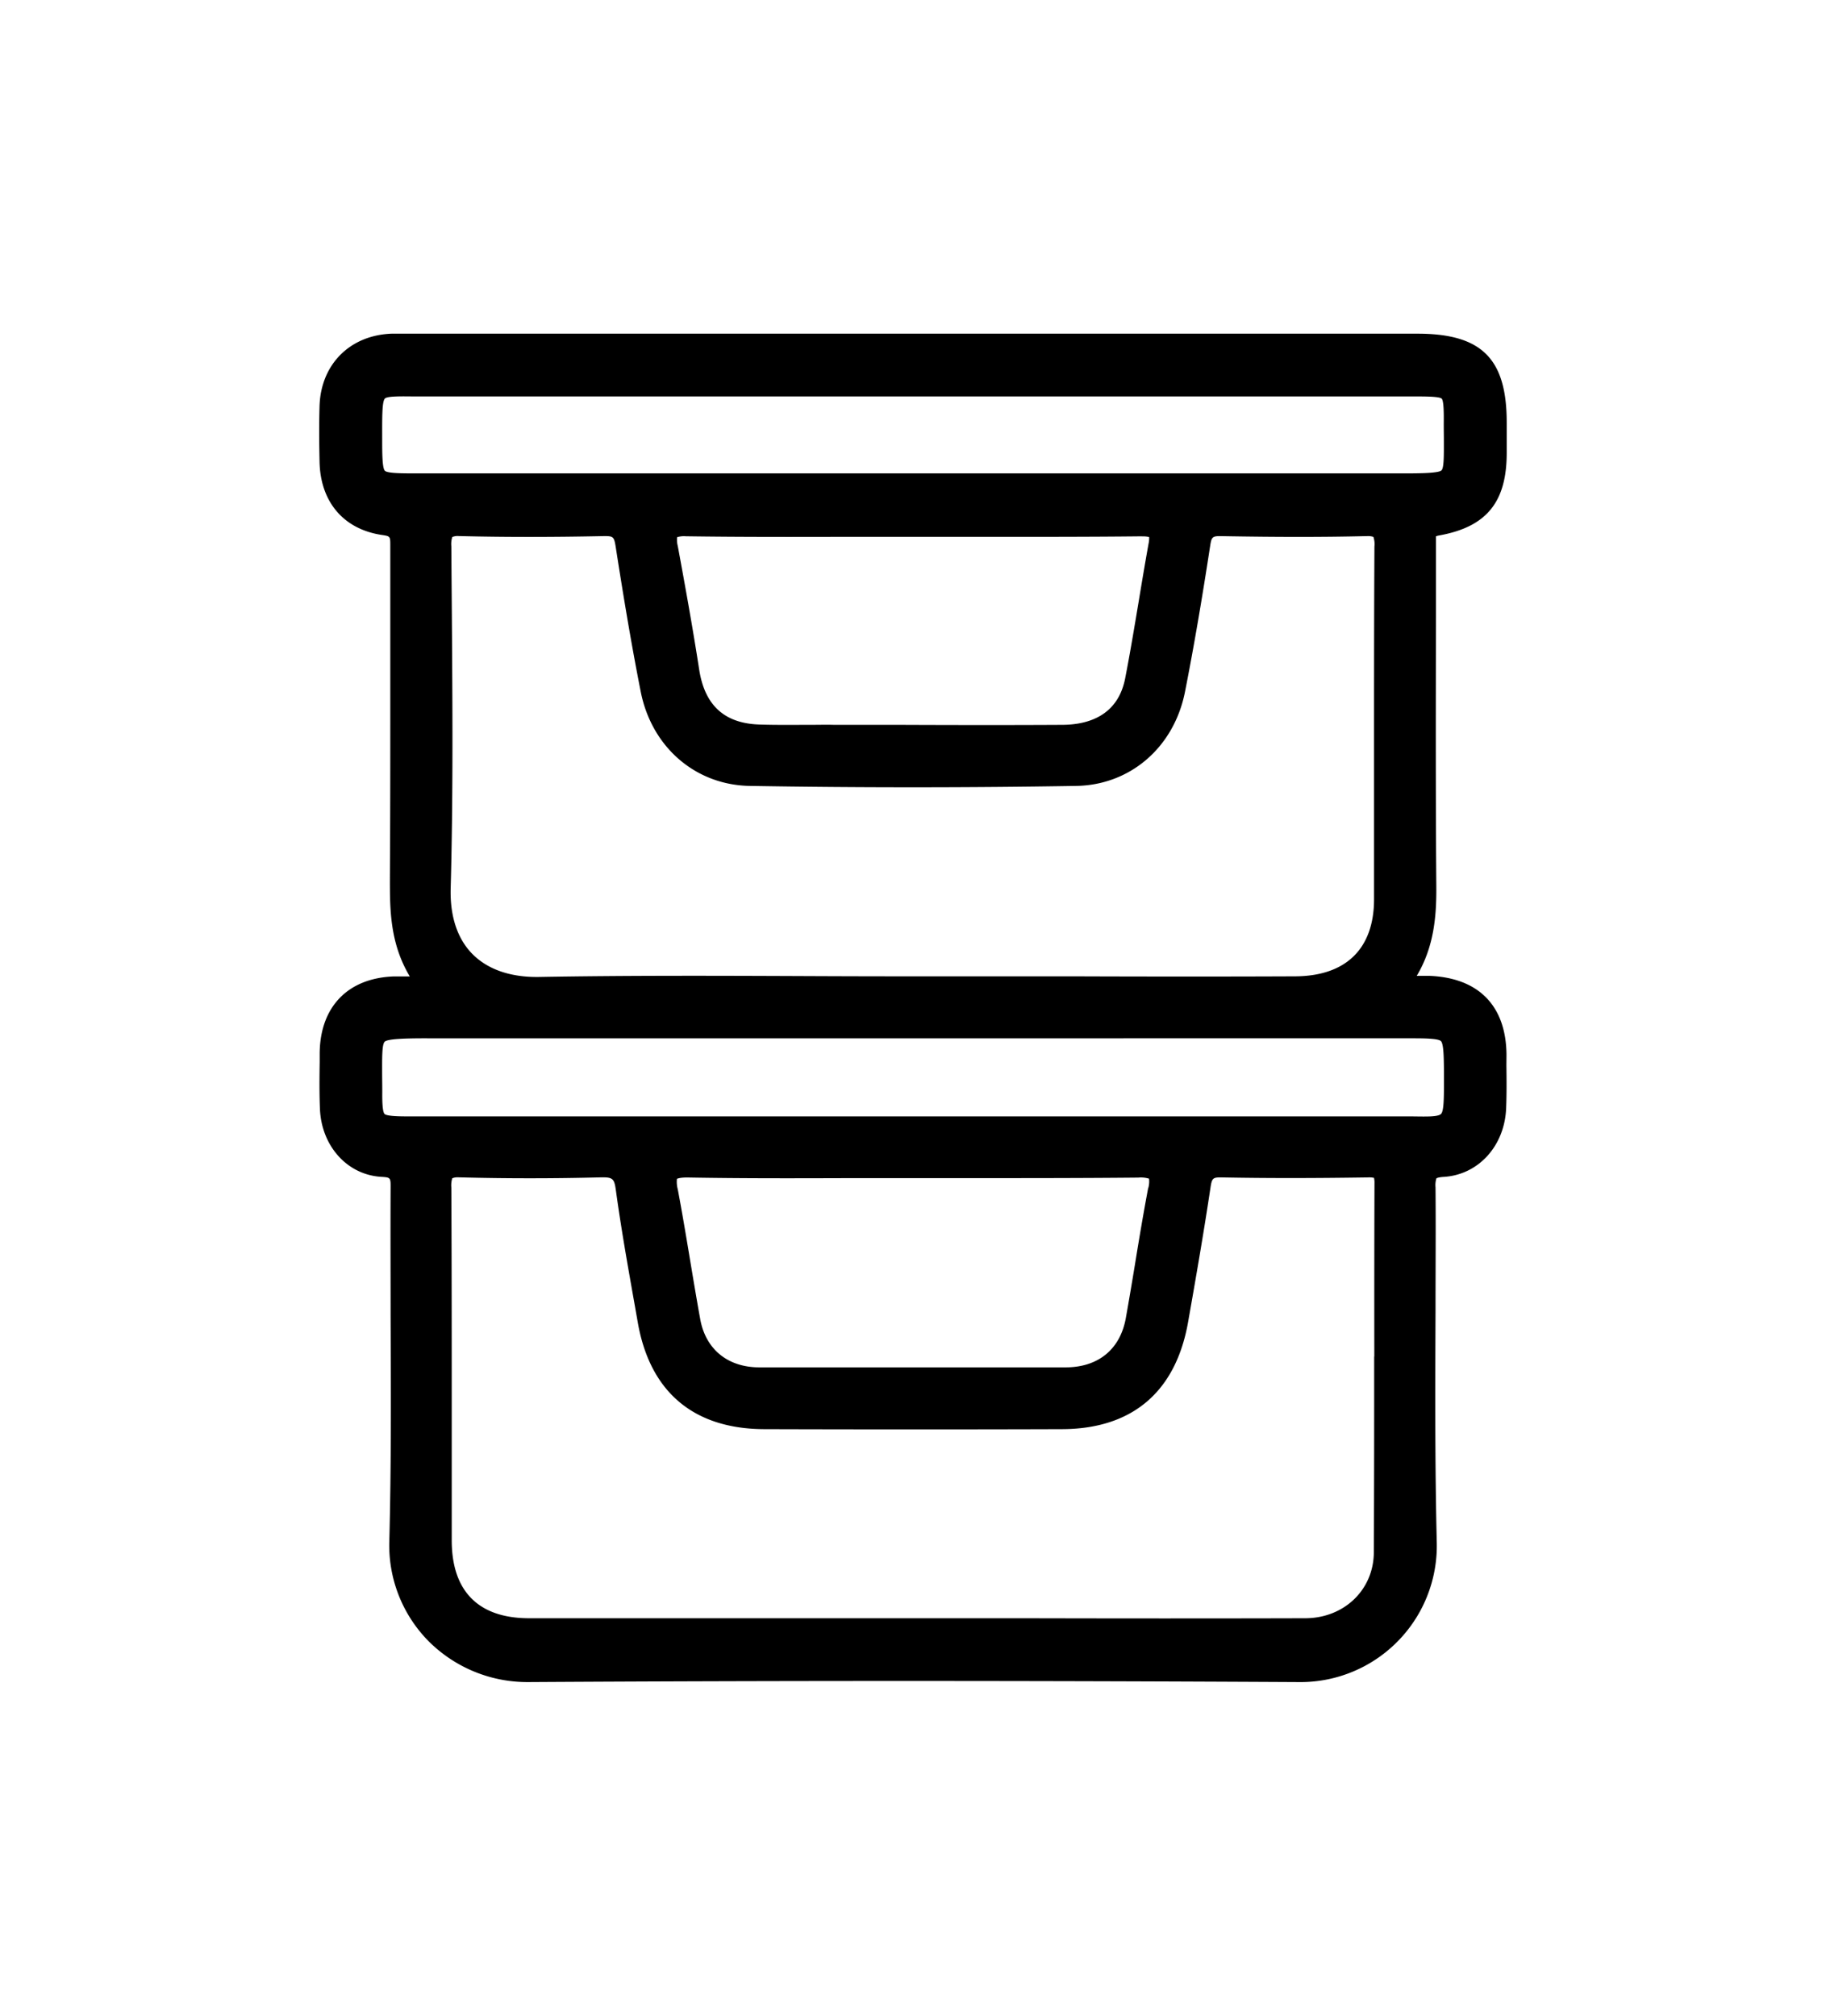
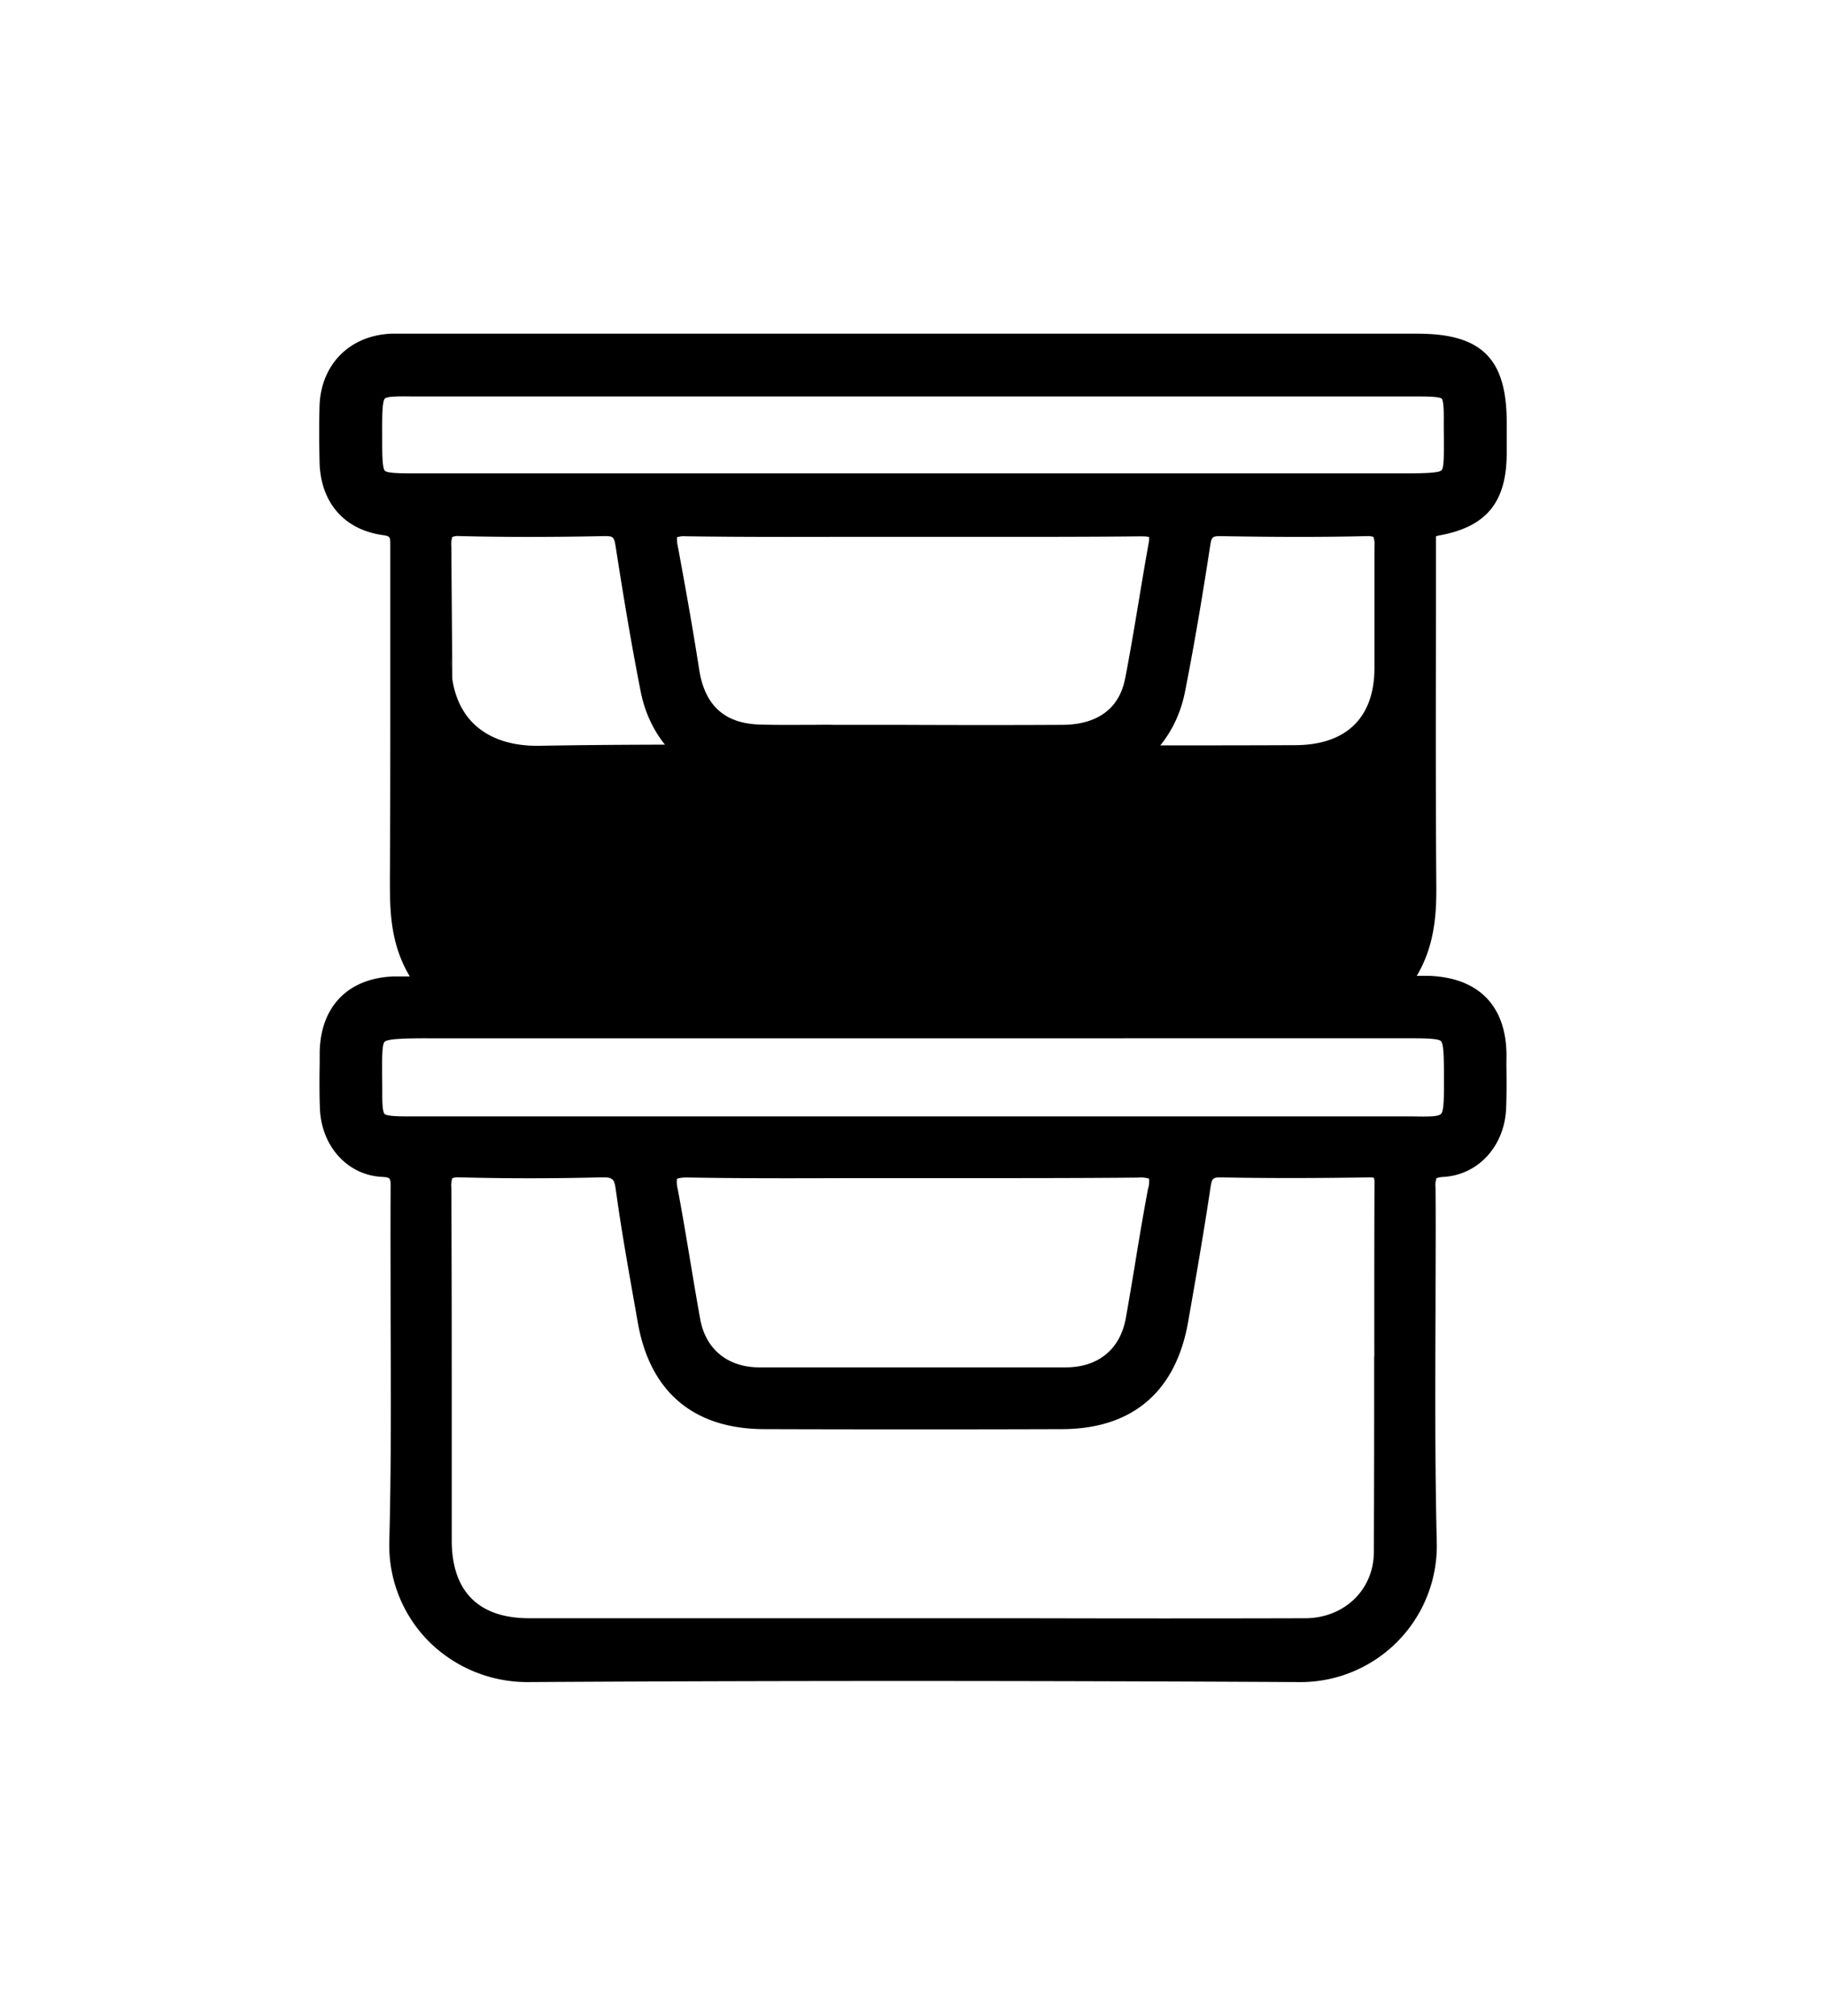
<svg xmlns="http://www.w3.org/2000/svg" id="Capa_1" data-name="Capa 1" viewBox="0 0 414 457">
-   <path d="M341.56,239.13c-.09-11.08-6.29-17.44-17.47-17.89-.69,0-1.36,0-2,0l-.88,0c3.93-6.58,4.49-13.57,4.44-20.23-.16-20.47-.12-41.3-.08-61.44q0-8,0-16c0-.36,0-.72,0-1.08s0-.66,0-.9a4,4,0,0,1,.74-.2c10.69-1.93,15.27-7.5,15.3-18.62,0-1.76,0-3.51,0-5.26V95.79c0-14.5-5.69-20.14-20.25-20.14H91.76c-1,0-2,0-3,0-9.49.37-16,7-16.31,16.36-.13,4.5-.08,8.9,0,12.61.16,9.14,5.44,15.37,14.13,16.66,1.92.29,1.92.29,1.91,2.58,0,11.44,0,23.06,0,34.31,0,13.33,0,27.11-.09,40.66,0,7-.1,14.84,4.51,22.54-1.3,0-2.43,0-3.59,0-10.43.36-16.73,6.86-16.84,17.39l0,2c-.05,3.49-.09,7.1.06,10.67.36,8.41,6.17,14.87,13.81,15.37,2.23.14,2.23.14,2.21,2.6-.05,9.66,0,19.48,0,29,.07,16.71.15,34-.29,50.95A30.9,30.9,0,0,0,97.09,372a31.64,31.64,0,0,0,22.85,9.35h.21c55.49-.33,112.38-.33,173.93,0h.18a30.91,30.91,0,0,0,31.49-31.73c-.42-17.45-.35-35.23-.28-52.42,0-9.18.08-18.67,0-28a5.18,5.18,0,0,1,.2-2.05s.31-.25,1.63-.33c7.87-.46,13.84-7,14.18-15.58.13-3.26.1-6.56.06-9.75Zm-30,68.42c0,14.53,0,29.56-.08,44.33,0,8.54-6.74,15-15.58,15-21.29.06-42.94.05-63.87,0H196.28q-38.16,0-76.32,0c-11.47,0-17.53-6.11-17.54-17.64q0-12.63,0-25.25c0-17.94,0-36.5-.09-54.76a5.4,5.4,0,0,1,.21-2.1,3.32,3.32,0,0,1,1.55-.2h.34c10.34.27,21,.27,31.62,0,2.84-.07,3.21.21,3.57,2.82,1.17,8.55,2.7,17.18,4.18,25.52l.81,4.59c2.77,15.75,12.69,24.11,28.69,24.15,23.31.07,46,.07,67.51,0,15.89-.05,25.77-8.45,28.56-24.28,1.72-9.76,3.53-20.15,5.09-30.57.32-2.07.54-2.26,2.6-2.22,9.95.19,20.45.19,33.07,0a4.87,4.87,0,0,1,1.39.1,4.83,4.83,0,0,1,.11,1.27C311.58,281.45,311.58,294.72,311.59,307.55Zm-51.23-38.26c-1.09,5.78-2.08,11.66-3,17.35-.66,4-1.35,8.11-2.07,12.15C254,305.9,249,310,241.6,310c-24.67,0-47.38,0-69.43,0-7.16,0-12.17-4.09-13.41-10.91-.79-4.35-1.53-8.8-2.25-13.1-.89-5.37-1.82-10.93-2.85-16.39a6.4,6.4,0,0,1-.18-2.34h0c.05,0,.55-.34,2.61-.3,12.36.22,24.93.18,37.07.14q13.83,0,27.67,0c12.21,0,24.83,0,37.25-.12a6.34,6.34,0,0,1,2.43.24A5.37,5.37,0,0,1,260.36,269.29ZM86.64,243.61c0-3.64-.07-6.79.58-7.44s4.69-.78,9.64-.77h2.19q77.83,0,155.66,0H320c2.56,0,6.06,0,6.7.64s.65,4,.68,6.68v.41c0,4.85.08,8.67-.66,9.41s-3.61.59-7.08.56H173.5q-40.62,0-81.23,0c-1.24,0-4.53,0-5.08-.55s-.53-3.68-.52-4.87C86.67,246.18,86.65,244.83,86.64,243.61Zm172.29-122a6,6,0,0,1,1.61.14,5.83,5.83,0,0,1-.13,1.49c-.8,4.45-1.56,9-2.28,13.36-.94,5.61-1.9,11.4-3,17.06-1.65,8.76-8.63,10.63-14.19,10.67-12.39.07-25,.05-37.18,0H189.06c-1.68-.05-3.41,0-5.11,0-3.87,0-7.88.06-11.79-.07-7.91-.26-12.38-4.34-13.64-12.47-1.51-9.76-3.3-19.6-4.85-28a5.61,5.61,0,0,1-.15-2,5.2,5.2,0,0,1,2-.21c12.52.18,25.25.15,37.57.12q13.72,0,27.45,0C233.11,121.71,246.12,121.73,258.93,121.59Zm-156.49,17q-.06-7.38-.11-14.76a5.34,5.34,0,0,1,.21-2.1,3.19,3.19,0,0,1,1.55-.21h.32c9.73.24,20.39.25,32.59,0,1.95,0,2.22.09,2.57,2.29,1.53,9.82,3.41,21.42,5.7,33,2.49,12.57,12.43,21.15,24.73,21.35,24.75.41,49.65.4,74,0,12.3-.2,22.22-8.81,24.68-21.4,2-10.14,3.84-20.94,5.69-33,.32-2.1.52-2.27,2.62-2.23,13.13.23,23.18.22,32.59,0h.32a3.77,3.77,0,0,1,1.48.17,5,5,0,0,1,.24,2.17c-.1,17.47-.09,35.23-.09,52.41q0,13.77,0,27.56c0,11.23-6.37,17.44-17.9,17.49-16.68.07-33.65.06-50.05,0q-10.46,0-20.9,0h-16q-12.36,0-24.72-.06c-19.59-.08-39.85-.15-59.78.2-6.35.1-11.52-1.66-15-5.13s-5.19-8.66-5-15C102.75,180.49,102.59,159.21,102.44,138.64ZM327.36,99.39c0,3.57.07,6.64-.54,7.25s-4.5.7-8.9.68H93.78c-2.5,0-5.93,0-6.52-.59s-.6-3.92-.61-6.38v-.86c0-4.54-.07-8.46.62-9.14.54-.54,3.46-.51,6.55-.47l3.32,0H321.48c1.46,0,4.89,0,5.39.5s.48,3.7.47,5.08S327.35,98.22,327.36,99.39Z" />
+   <path d="M341.56,239.13c-.09-11.08-6.29-17.44-17.47-17.89-.69,0-1.36,0-2,0l-.88,0c3.93-6.58,4.49-13.57,4.44-20.23-.16-20.47-.12-41.3-.08-61.44q0-8,0-16c0-.36,0-.72,0-1.08s0-.66,0-.9a4,4,0,0,1,.74-.2c10.69-1.93,15.27-7.5,15.3-18.62,0-1.76,0-3.51,0-5.26V95.79c0-14.5-5.69-20.14-20.25-20.14H91.76c-1,0-2,0-3,0-9.49.37-16,7-16.31,16.36-.13,4.5-.08,8.9,0,12.61.16,9.14,5.44,15.37,14.13,16.66,1.92.29,1.92.29,1.91,2.58,0,11.44,0,23.06,0,34.31,0,13.33,0,27.11-.09,40.66,0,7-.1,14.84,4.51,22.54-1.3,0-2.43,0-3.59,0-10.43.36-16.73,6.86-16.84,17.39l0,2c-.05,3.49-.09,7.1.06,10.67.36,8.41,6.17,14.87,13.81,15.37,2.23.14,2.23.14,2.21,2.6-.05,9.66,0,19.48,0,29,.07,16.71.15,34-.29,50.95A30.9,30.9,0,0,0,97.09,372a31.64,31.64,0,0,0,22.85,9.35h.21c55.49-.33,112.38-.33,173.93,0h.18a30.91,30.91,0,0,0,31.49-31.73c-.42-17.45-.35-35.23-.28-52.42,0-9.18.08-18.67,0-28a5.18,5.18,0,0,1,.2-2.05s.31-.25,1.63-.33c7.87-.46,13.84-7,14.18-15.58.13-3.26.1-6.56.06-9.75Zm-30,68.42c0,14.53,0,29.56-.08,44.33,0,8.54-6.74,15-15.58,15-21.29.06-42.94.05-63.87,0H196.28q-38.16,0-76.32,0c-11.47,0-17.53-6.11-17.54-17.64q0-12.63,0-25.25c0-17.94,0-36.5-.09-54.76a5.4,5.4,0,0,1,.21-2.1,3.32,3.32,0,0,1,1.55-.2h.34c10.34.27,21,.27,31.62,0,2.84-.07,3.21.21,3.57,2.82,1.17,8.55,2.7,17.18,4.18,25.52l.81,4.59c2.77,15.75,12.69,24.11,28.69,24.15,23.31.07,46,.07,67.51,0,15.89-.05,25.77-8.45,28.56-24.28,1.72-9.76,3.53-20.15,5.09-30.57.32-2.07.54-2.26,2.6-2.22,9.95.19,20.45.19,33.07,0a4.87,4.87,0,0,1,1.39.1,4.83,4.83,0,0,1,.11,1.27C311.58,281.45,311.58,294.72,311.59,307.55Zm-51.23-38.26c-1.09,5.78-2.08,11.66-3,17.35-.66,4-1.35,8.11-2.07,12.15C254,305.9,249,310,241.6,310c-24.67,0-47.38,0-69.43,0-7.16,0-12.17-4.09-13.41-10.91-.79-4.35-1.53-8.8-2.25-13.1-.89-5.37-1.82-10.93-2.85-16.39a6.4,6.4,0,0,1-.18-2.34h0c.05,0,.55-.34,2.61-.3,12.36.22,24.93.18,37.07.14q13.83,0,27.67,0c12.21,0,24.83,0,37.25-.12a6.34,6.34,0,0,1,2.43.24A5.37,5.37,0,0,1,260.36,269.29ZM86.64,243.61c0-3.64-.07-6.79.58-7.44s4.69-.78,9.64-.77h2.19q77.83,0,155.66,0H320c2.56,0,6.06,0,6.7.64s.65,4,.68,6.68v.41c0,4.85.08,8.67-.66,9.41s-3.61.59-7.08.56H173.5q-40.62,0-81.23,0c-1.24,0-4.53,0-5.08-.55s-.53-3.68-.52-4.87C86.67,246.18,86.65,244.83,86.64,243.61Zm172.29-122a6,6,0,0,1,1.61.14,5.83,5.83,0,0,1-.13,1.49c-.8,4.45-1.56,9-2.28,13.36-.94,5.61-1.9,11.4-3,17.06-1.65,8.76-8.63,10.63-14.19,10.67-12.39.07-25,.05-37.18,0H189.06c-1.68-.05-3.41,0-5.11,0-3.87,0-7.88.06-11.79-.07-7.91-.26-12.38-4.34-13.64-12.47-1.51-9.76-3.3-19.6-4.85-28a5.61,5.61,0,0,1-.15-2,5.2,5.2,0,0,1,2-.21c12.52.18,25.25.15,37.57.12q13.72,0,27.45,0C233.11,121.71,246.12,121.73,258.93,121.59Zm-156.49,17q-.06-7.38-.11-14.76a5.34,5.34,0,0,1,.21-2.1,3.19,3.19,0,0,1,1.55-.21h.32c9.73.24,20.39.25,32.59,0,1.95,0,2.22.09,2.57,2.29,1.53,9.82,3.41,21.42,5.7,33,2.49,12.57,12.43,21.15,24.73,21.35,24.75.41,49.65.4,74,0,12.3-.2,22.22-8.81,24.68-21.4,2-10.14,3.84-20.94,5.69-33,.32-2.1.52-2.27,2.62-2.23,13.13.23,23.18.22,32.59,0h.32a3.77,3.77,0,0,1,1.48.17,5,5,0,0,1,.24,2.17q0,13.77,0,27.56c0,11.23-6.37,17.44-17.9,17.49-16.68.07-33.65.06-50.05,0q-10.46,0-20.9,0h-16q-12.36,0-24.72-.06c-19.59-.08-39.85-.15-59.78.2-6.35.1-11.52-1.66-15-5.13s-5.19-8.66-5-15C102.75,180.49,102.59,159.21,102.44,138.64ZM327.36,99.39c0,3.57.07,6.64-.54,7.25s-4.5.7-8.9.68H93.78c-2.5,0-5.93,0-6.52-.59s-.6-3.92-.61-6.38v-.86c0-4.54-.07-8.46.62-9.14.54-.54,3.46-.51,6.55-.47l3.32,0H321.48c1.46,0,4.89,0,5.39.5s.48,3.7.47,5.08S327.35,98.22,327.36,99.39Z" />
</svg>